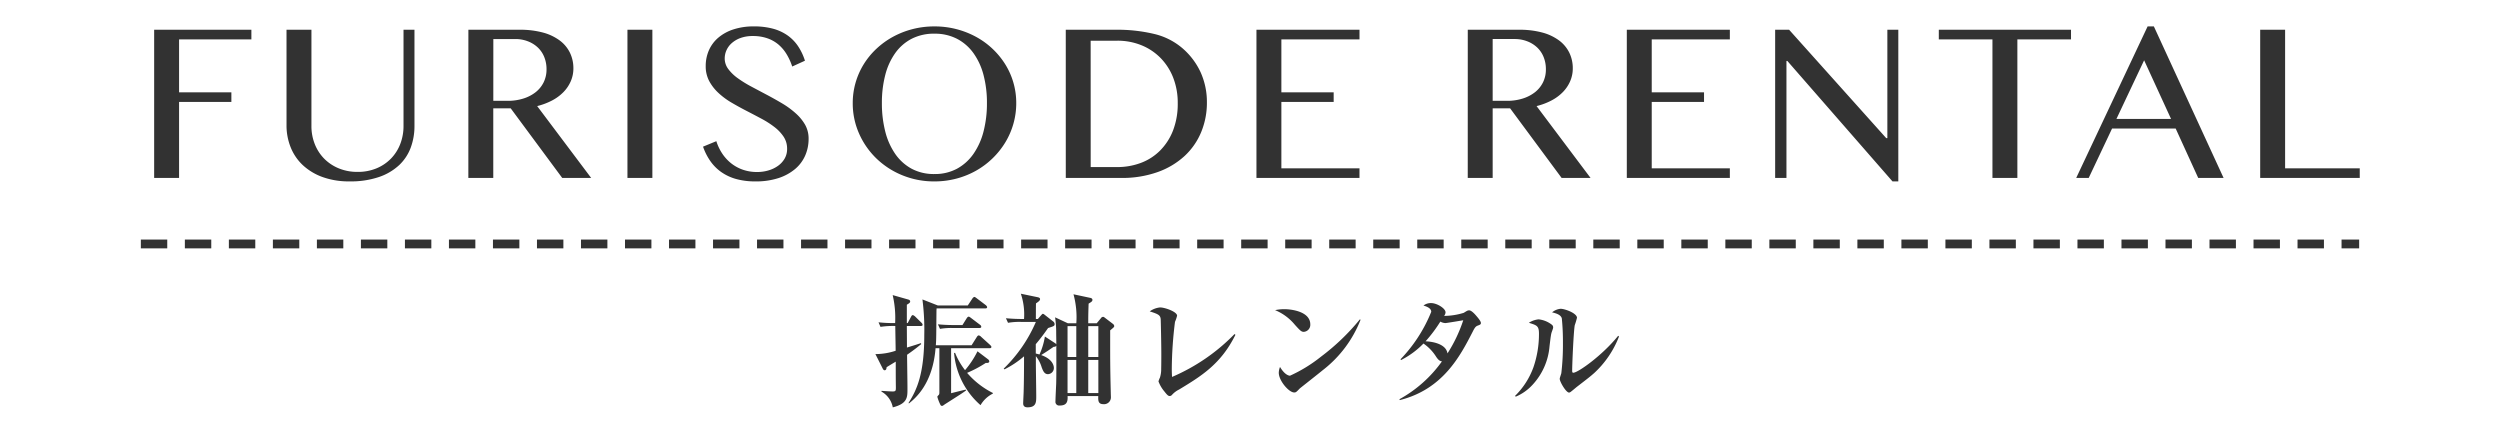
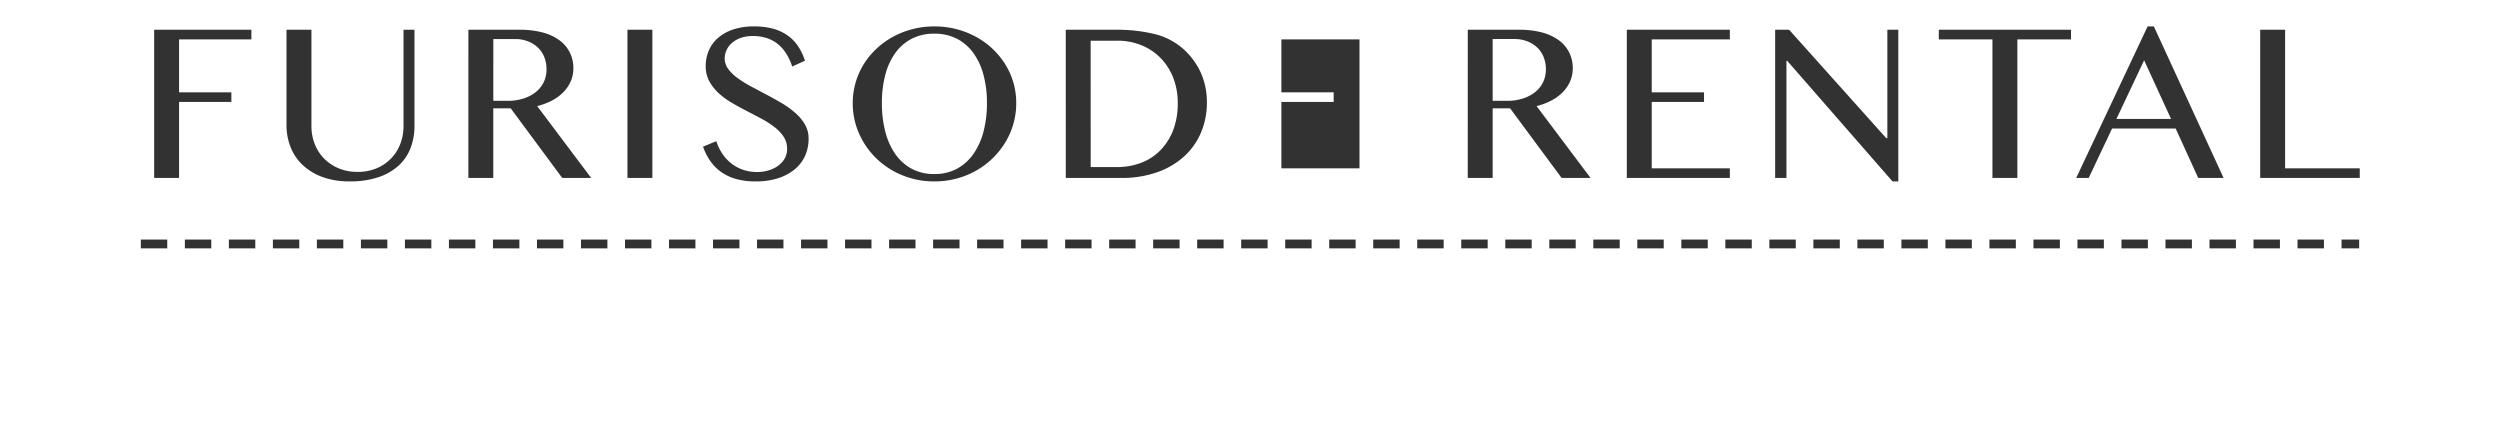
<svg xmlns="http://www.w3.org/2000/svg" width="284" height="50" viewBox="0 0 284 50">
  <defs>
    <clipPath id="clip-path">
      <rect id="長方形_58" data-name="長方形 58" width="284" height="50" transform="translate(3001 2224)" fill="none" stroke="#707070" stroke-width="1" />
    </clipPath>
  </defs>
  <g id="マスクグループ_55" data-name="マスクグループ 55" transform="translate(-3001 -2224)" clip-path="url(#clip-path)">
    <g id="グループ_34" data-name="グループ 34" transform="translate(5.857 -3.35)">
-       <path id="パス_39" data-name="パス 39" d="M-38.745.616c.658-.532,2.7-2.156,3.024-6.272h.434V-.644c0,.168-.014.238-.1.322-.126.126-.126.126-.126.21a4.983,4.983,0,0,0,.322.84c.042.112.112.168.2.168a.267.267,0,0,0,.168-.07c.182-.126.2-.14.224-.154,1.666-1.064,1.946-1.232,2.352-1.54l-.042-.084c-.28.056-1.106.266-1.666.406v-5.11H-29.6c.056,0,.224,0,.224-.154,0-.028-.014-.084-.14-.21l-1.036-.938a.466.466,0,0,0-.266-.154c-.084,0-.168.1-.21.168l-.6.952h-4.06c.056-.784.042-1.092.07-3.892,0-.154.014-.182.014-.294h5.53c.084,0,.21-.014.21-.14,0-.084-.07-.154-.14-.224l-1.036-.784c-.168-.126-.21-.154-.28-.154s-.2.14-.21.168l-.532.8h-3.4l-1.75-.686a27.086,27.086,0,0,1,.21,4.032c0,4.368-.812,6.2-1.792,7.728Zm9.534-1.19a9.378,9.378,0,0,1-2.926-2.282A13.423,13.423,0,0,0-30.009-3.99c.294.042.392-.07.392-.168a.332.332,0,0,0-.14-.238l-1.2-.91a10.407,10.407,0,0,1-1.414,2.142,8.11,8.11,0,0,1-1.134-1.974l-.112.028A8.829,8.829,0,0,0-30.611.812,3.342,3.342,0,0,1-29.211-.5Zm-9.772-7.938V-10.6c.238-.14.378-.224.378-.364s-.112-.2-.266-.238l-1.722-.49a11.307,11.307,0,0,1,.28,3.178A15.281,15.281,0,0,1-42.2-8.6l.224.518a9.472,9.472,0,0,1,1.68-.1c0,.406.042,2.38.042,2.814a7.35,7.35,0,0,1-2.3.378l.826,1.638c.07.14.14.2.224.2.182,0,.21-.21.224-.35.112-.07.686-.42,1.036-.63,0,.98,0,1.946.014,2.912,0,.364,0,.476-.35.476-.294,0-.868-.042-1.288-.07v.084a2.6,2.6,0,0,1,1.288,1.792C-38.913.644-38.913-.1-38.913-.98v-.294c0-.518-.042-3.066-.042-3.64.812-.56,1.274-.938,1.61-1.218l-.042-.1c-.42.14-.644.21-1.582.5l-.014-2.45H-37.4c.084,0,.21-.014.21-.14a.408.408,0,0,0-.126-.224l-.742-.728c-.056-.042-.168-.14-.252-.14s-.126.056-.21.21l-.364.686Zm3.766.658a7.736,7.736,0,0,1,1.456-.1h3.01c.056,0,.224,0,.224-.14a.3.3,0,0,0-.14-.224L-31.7-9.1c-.168-.126-.2-.14-.266-.14-.1,0-.2.154-.21.168l-.49.784h-.966c-.616,0-1.218-.028-1.82-.084Zm10.892-1.12c0-.322,0-1.526.014-1.778.378-.252.462-.35.462-.49,0-.112-.112-.168-.224-.2l-1.96-.406a7.374,7.374,0,0,1,.364,2.87,20.4,20.4,0,0,1-2.058-.084l.238.518a7.636,7.636,0,0,1,1.512-.1h1.652a16.405,16.405,0,0,1-3.654,5.306l.084.084a10.59,10.59,0,0,0,2.226-1.484c0,1.554-.014,3.066-.042,3.92,0,.224-.056,1.232-.056,1.428s.07.448.49.448c.994,0,.994-.588.994-1.274,0-.588-.042-3.178-.042-3.71v-.826a3.653,3.653,0,0,1,.658,1.26c.154.406.308.784.714.784a.7.7,0,0,0,.672-.7c0-.1,0-.966-1.442-1.47.728-.462.812-.518,1.414-.938.168,0,.252-.028.308-.14,0,1.862.014,3.094-.014,4.3C-22.029-1.33-22.1.084-22.1.378a.42.42,0,0,0,.476.476c.728,0,.952-.336.9-1.078h3.486c-.014.49-.028.924.588.924A.777.777,0,0,0-15.8-.084c0-.1-.014-.322-.014-.5-.07-2.744-.07-4.032-.07-5.25V-7.686c.406-.336.462-.378.462-.5a.375.375,0,0,0-.154-.238l-.882-.672c-.126-.1-.168-.126-.238-.126a.316.316,0,0,0-.238.154l-.476.574h-.966c0-.966.014-1.386.042-2.226.336-.21.434-.266.434-.434,0-.126-.112-.2-.252-.224l-1.9-.406a9.846,9.846,0,0,1,.322,3.29H-20.7l-1.442-.672a11.618,11.618,0,0,1,.126,1.764c0,.35.014.868.014,1.316a.407.407,0,0,0-.154-.154L-23.3-6.986a7.817,7.817,0,0,1-.616,2.044c-.126-.042-.2-.056-.42-.112V-6.118c.644-.756,1.092-1.4,1.4-1.834.672-.21.742-.238.742-.462a.4.4,0,0,0-.126-.252l-1.022-.8a.39.39,0,0,0-.182-.1c-.07,0-.126.084-.21.168l-.364.42Zm4.592.812v3.5h-.994v-3.5Zm0,3.836V-.56h-.994V-4.326Zm2.506-3.836v3.5h-1.148v-3.5Zm0,3.836V-.56h-1.148V-4.326Zm15.47-2.94a21.934,21.934,0,0,1-7.1,4.872c-.014-.28-.028-.546-.028-.938a45.166,45.166,0,0,1,.364-5.32,4.124,4.124,0,0,0,.238-.7c0-.448-1.386-.938-1.932-.938a2.409,2.409,0,0,0-1.176.448c.966.308,1.2.42,1.246.882.014.252.07,2.8.07,3.934,0,.21,0,1.176-.014,1.722a3.077,3.077,0,0,1-.14.98,2.769,2.769,0,0,0-.168.434A3.808,3.808,0,0,0-9.723-.742c.336.434.448.518.616.518a.367.367,0,0,0,.252-.14,2.647,2.647,0,0,1,.8-.6c2.492-1.512,4.746-2.87,6.4-6.216ZM2.849-9.982A5.745,5.745,0,0,1,5.1-8.316c.588.644.728.8,1.008.8a.8.8,0,0,0,.742-.84c0-1.484-2.17-1.736-2.954-1.736A5.118,5.118,0,0,0,2.849-9.982Zm9.632,1.05A25.2,25.2,0,0,1,8.057-4.69,16.433,16.433,0,0,1,4.543-2.534c-.056,0-.546-.014-1.134-.994a2,2,0,0,0-.14.658c0,.9,1.148,2.24,1.75,2.24.2,0,.238-.042.63-.448.056-.056,2.2-1.736,2.6-2.072a13.374,13.374,0,0,0,4.312-5.74Zm4.676,4.62a9.623,9.623,0,0,0,2.548-1.876,5.066,5.066,0,0,1,1.456,1.526c.2.28.35.462.644.5a14.5,14.5,0,0,1-4.83,4.3l.042.1c4.886-1.232,6.846-4.97,8.288-7.784.224-.448.336-.588.546-.672.308-.112.378-.154.378-.308,0-.224-.406-.672-.6-.9-.1-.112-.476-.532-.728-.532-.168,0-.238.042-.616.28a7.672,7.672,0,0,1-2.24.35.654.654,0,0,0,.168-.406c0-.448-.98-1.05-1.638-1.05a1.373,1.373,0,0,0-.868.28c.364.112.882.294.882.714A16.863,16.863,0,0,1,17.1-4.4Zm5.278-.756c-.182-1.176-1.96-1.358-2.492-1.372a16.074,16.074,0,0,0,1.68-2.24,1.266,1.266,0,0,0,.574.168c.112,0,1.806-.28,2.03-.322A16.639,16.639,0,0,1,22.435-5.068ZM30.191-.154a5.443,5.443,0,0,0,1.89-1.33,7.3,7.3,0,0,0,1.946-4.4c.028-.21.14-1.246.21-1.47.014-.1.2-.532.2-.644a.371.371,0,0,0-.14-.322,2.959,2.959,0,0,0-1.512-.616,2.476,2.476,0,0,0-1.106.392c.91.28,1.148.35,1.148,1.232a11.615,11.615,0,0,1-.63,3.822A8.691,8.691,0,0,1,30.107-.238ZM41.825-7.07c-1.764,2.2-4.564,4.2-5.1,4.2-.1,0-.126-.084-.126-.21,0-.84.168-4.592.294-5.194a8.318,8.318,0,0,0,.252-.84c0-.518-1.372-1.022-1.862-1.022a1.762,1.762,0,0,0-.966.406c.35.084.994.238,1.106.686a26.66,26.66,0,0,1,.126,2.758,27.56,27.56,0,0,1-.182,3.458c-.014.1-.182.532-.182.644,0,.336.714,1.568,1.064,1.568a.431.431,0,0,0,.168-.07c.1-.07.588-.476.686-.56,1.386-1.064,1.54-1.19,1.974-1.568a11.032,11.032,0,0,0,2.842-4.172Z" transform="translate(3137.143 2272.564)" fill="#323232" />
-       <path id="パス_34" data-name="パス 34" d="M-113.3-16.834v1.092h-8.214v6.018h5.941v1.092h-5.941V0h-2.831V-16.834Zm3.991,0h2.831V-5.9a5.533,5.533,0,0,0,.368,2.025,4.943,4.943,0,0,0,1.054,1.657A4.969,4.969,0,0,0-103.4-1.1a5.483,5.483,0,0,0,2.165.413A5.47,5.47,0,0,0-99.064-1.1,4.915,4.915,0,0,0-97.42-2.222a4.911,4.911,0,0,0,1.041-1.657A5.619,5.619,0,0,0-96.017-5.9V-16.834h1.244V-5.9a7.025,7.025,0,0,1-.419,2.438,5.229,5.229,0,0,1-1.314,2A6.376,6.376,0,0,1-98.8-.108a9.948,9.948,0,0,1-3.352.5,8.747,8.747,0,0,1-3.079-.5,6.539,6.539,0,0,1-2.247-1.365A5.654,5.654,0,0,1-108.845-3.5a6.636,6.636,0,0,1-.463-2.482Zm20.66,0h5.84a9.772,9.772,0,0,1,2.653.324,5.613,5.613,0,0,1,1.9.908,3.833,3.833,0,0,1,1.149,1.39,4.008,4.008,0,0,1,.387,1.758,3.65,3.65,0,0,1-.3,1.473,4.1,4.1,0,0,1-.838,1.238,5.143,5.143,0,0,1-1.3.952,7.508,7.508,0,0,1-1.676.628L-74.7,0h-3.288l-5.853-7.909h-1.98V0h-2.831Zm2.831,8.074h1.638a5.827,5.827,0,0,0,1.758-.254,4.357,4.357,0,0,0,1.4-.717,3.276,3.276,0,0,0,.92-1.124,3.275,3.275,0,0,0,.33-1.485,3.647,3.647,0,0,0-.26-1.4,3.086,3.086,0,0,0-.736-1.085,3.428,3.428,0,0,0-1.13-.7,3.912,3.912,0,0,0-1.428-.254h-2.488Zm15.239-8.074h2.831V0h-2.831ZM-55.835-.673A4.528,4.528,0,0,0-54.6-.844a3.592,3.592,0,0,0,1.092-.508,2.664,2.664,0,0,0,.774-.825,2.173,2.173,0,0,0,.292-1.136,2.435,2.435,0,0,0-.4-1.377,4.669,4.669,0,0,0-1.047-1.1,10.467,10.467,0,0,0-1.479-.946q-.832-.444-1.695-.889t-1.695-.933A8.417,8.417,0,0,1-60.24-9.655,5.206,5.206,0,0,1-61.288-11a3.545,3.545,0,0,1-.4-1.708,4.408,4.408,0,0,1,.362-1.79,3.979,3.979,0,0,1,1.06-1.428,5.057,5.057,0,0,1,1.72-.946,7.356,7.356,0,0,1,2.342-.343,8.189,8.189,0,0,1,2.133.254,5.264,5.264,0,0,1,1.65.749,4.719,4.719,0,0,1,1.206,1.219,6.4,6.4,0,0,1,.8,1.676l-1.447.66a6.66,6.66,0,0,0-.647-1.416,4.464,4.464,0,0,0-.939-1.1,3.958,3.958,0,0,0-1.263-.7,4.944,4.944,0,0,0-1.619-.248,4,4,0,0,0-1.4.222,3.055,3.055,0,0,0-1,.584,2.374,2.374,0,0,0-.6.813,2.279,2.279,0,0,0-.2.92,2,2,0,0,0,.406,1.212,4.888,4.888,0,0,0,1.079,1.041,13.06,13.06,0,0,0,1.53.946q.857.457,1.746.927t1.746.978a9.667,9.667,0,0,1,1.53,1.111A5.248,5.248,0,0,1-50.4-6.049,3.2,3.2,0,0,1-50-4.443a4.706,4.706,0,0,1-.381,1.885,4.2,4.2,0,0,1-1.143,1.536A5.627,5.627,0,0,1-53.41.013a8.23,8.23,0,0,1-2.628.381A8.065,8.065,0,0,1-58.209.127a5.53,5.53,0,0,1-1.682-.774,5.109,5.109,0,0,1-1.25-1.238,6.658,6.658,0,0,1-.851-1.669l1.511-.622A5.541,5.541,0,0,0-59.764-2.7a4.8,4.8,0,0,0,1.047,1.1,4.556,4.556,0,0,0,1.327.692A4.926,4.926,0,0,0-55.835-.673ZM-35.708.394a9.487,9.487,0,0,1-3.65-.7A9.237,9.237,0,0,1-42.3-2.215a8.959,8.959,0,0,1-1.968-2.831,8.443,8.443,0,0,1-.717-3.459,8.305,8.305,0,0,1,.324-2.323,8.363,8.363,0,0,1,.92-2.082A8.647,8.647,0,0,1-42.3-14.669a9.167,9.167,0,0,1,1.873-1.358,9.645,9.645,0,0,1,2.222-.876,9.878,9.878,0,0,1,2.5-.311,9.878,9.878,0,0,1,2.5.311,9.771,9.771,0,0,1,2.228.876,8.941,8.941,0,0,1,1.873,1.358,8.937,8.937,0,0,1,1.441,1.758,8.229,8.229,0,0,1,.927,2.082,8.305,8.305,0,0,1,.324,2.323,8.552,8.552,0,0,1-.324,2.355,8.6,8.6,0,0,1-.927,2.126,9.081,9.081,0,0,1-1.441,1.8,9.107,9.107,0,0,1-1.873,1.4,9.456,9.456,0,0,1-2.228.9A9.691,9.691,0,0,1-35.708.394Zm0-.838a5.277,5.277,0,0,0,2.558-.6,5.465,5.465,0,0,0,1.873-1.682,7.836,7.836,0,0,0,1.149-2.552,12.661,12.661,0,0,0,.387-3.225,12.313,12.313,0,0,0-.387-3.187,7.485,7.485,0,0,0-1.149-2.495,5.339,5.339,0,0,0-1.873-1.625,5.466,5.466,0,0,0-2.558-.578,5.523,5.523,0,0,0-2.583.578,5.283,5.283,0,0,0-1.866,1.625,7.469,7.469,0,0,0-1.136,2.495,12.508,12.508,0,0,0-.381,3.187,12.862,12.862,0,0,0,.381,3.225,7.82,7.82,0,0,0,1.136,2.552,5.408,5.408,0,0,0,1.866,1.682A5.332,5.332,0,0,0-35.708-.444Zm14.922-16.39h5.611a17.988,17.988,0,0,1,4.456.482A7.632,7.632,0,0,1-7.609-14.8,8.073,8.073,0,0,1-5.47-12.01a8.2,8.2,0,0,1,.717,3.44A8.7,8.7,0,0,1-5.394-5.23,7.71,7.71,0,0,1-7.273-2.507a8.923,8.923,0,0,1-3.06,1.834A11.991,11.991,0,0,1-14.5,0h-6.284Zm2.831,15.6h3.009a7.589,7.589,0,0,0,2.679-.47,6.1,6.1,0,0,0,2.19-1.4A6.623,6.623,0,0,0-8.606-5.376a8.4,8.4,0,0,0,.54-3.129,7.811,7.811,0,0,0-.508-2.863A6.624,6.624,0,0,0-10-13.609a6.4,6.4,0,0,0-2.177-1.46,7.178,7.178,0,0,0-2.761-.521h-3.021Zm30.537-15.6v1.092H3.707v6.018H9.648v1.092H3.707v7.541h8.874V0H.876V-16.834Zm12.3,0h5.84a9.772,9.772,0,0,1,2.653.324,5.613,5.613,0,0,1,1.9.908,3.833,3.833,0,0,1,1.149,1.39,4.008,4.008,0,0,1,.387,1.758,3.65,3.65,0,0,1-.3,1.473,4.1,4.1,0,0,1-.838,1.238,5.143,5.143,0,0,1-1.3.952,7.508,7.508,0,0,1-1.676.628L38.831,0H35.543L29.691-7.909H27.71V0H24.879ZM27.71-8.76h1.638a5.827,5.827,0,0,0,1.758-.254,4.357,4.357,0,0,0,1.4-.717,3.276,3.276,0,0,0,.92-1.124,3.275,3.275,0,0,0,.33-1.485,3.647,3.647,0,0,0-.26-1.4,3.086,3.086,0,0,0-.736-1.085,3.428,3.428,0,0,0-1.13-.7A3.912,3.912,0,0,0,30.2-15.78H27.71Zm26.944-8.074v1.092H45.78v6.018h5.941v1.092H45.78v7.541h8.874V0H42.949V-16.834Zm5.146,0h1.587L72.42-4.52h.127V-16.834h1.244V.394h-.66L61.184-13.292h-.1V0H59.8Zm33.609,0v1.092H87.316V0H84.485V-15.742H78.391v-1.092Zm9.412-.381L110.743,0h-2.882L105.3-5.611H98.073L95.42,0H94l8.112-17.215ZM98.568-6.7h6.208l-3.06-6.665ZM114.9-16.834h2.831V-1.092h8.48V0H114.9Z" transform="translate(3137 2247.564)" fill="#323232" />
+       <path id="パス_34" data-name="パス 34" d="M-113.3-16.834v1.092h-8.214v6.018h5.941v1.092h-5.941V0h-2.831V-16.834Zm3.991,0h2.831V-5.9a5.533,5.533,0,0,0,.368,2.025,4.943,4.943,0,0,0,1.054,1.657A4.969,4.969,0,0,0-103.4-1.1a5.483,5.483,0,0,0,2.165.413A5.47,5.47,0,0,0-99.064-1.1,4.915,4.915,0,0,0-97.42-2.222a4.911,4.911,0,0,0,1.041-1.657A5.619,5.619,0,0,0-96.017-5.9V-16.834h1.244V-5.9a7.025,7.025,0,0,1-.419,2.438,5.229,5.229,0,0,1-1.314,2A6.376,6.376,0,0,1-98.8-.108a9.948,9.948,0,0,1-3.352.5,8.747,8.747,0,0,1-3.079-.5,6.539,6.539,0,0,1-2.247-1.365A5.654,5.654,0,0,1-108.845-3.5a6.636,6.636,0,0,1-.463-2.482Zm20.66,0h5.84a9.772,9.772,0,0,1,2.653.324,5.613,5.613,0,0,1,1.9.908,3.833,3.833,0,0,1,1.149,1.39,4.008,4.008,0,0,1,.387,1.758,3.65,3.65,0,0,1-.3,1.473,4.1,4.1,0,0,1-.838,1.238,5.143,5.143,0,0,1-1.3.952,7.508,7.508,0,0,1-1.676.628L-74.7,0h-3.288l-5.853-7.909h-1.98V0h-2.831Zm2.831,8.074h1.638a5.827,5.827,0,0,0,1.758-.254,4.357,4.357,0,0,0,1.4-.717,3.276,3.276,0,0,0,.92-1.124,3.275,3.275,0,0,0,.33-1.485,3.647,3.647,0,0,0-.26-1.4,3.086,3.086,0,0,0-.736-1.085,3.428,3.428,0,0,0-1.13-.7,3.912,3.912,0,0,0-1.428-.254h-2.488Zm15.239-8.074h2.831V0h-2.831ZM-55.835-.673A4.528,4.528,0,0,0-54.6-.844a3.592,3.592,0,0,0,1.092-.508,2.664,2.664,0,0,0,.774-.825,2.173,2.173,0,0,0,.292-1.136,2.435,2.435,0,0,0-.4-1.377,4.669,4.669,0,0,0-1.047-1.1,10.467,10.467,0,0,0-1.479-.946q-.832-.444-1.695-.889t-1.695-.933A8.417,8.417,0,0,1-60.24-9.655,5.206,5.206,0,0,1-61.288-11a3.545,3.545,0,0,1-.4-1.708,4.408,4.408,0,0,1,.362-1.79,3.979,3.979,0,0,1,1.06-1.428,5.057,5.057,0,0,1,1.72-.946,7.356,7.356,0,0,1,2.342-.343,8.189,8.189,0,0,1,2.133.254,5.264,5.264,0,0,1,1.65.749,4.719,4.719,0,0,1,1.206,1.219,6.4,6.4,0,0,1,.8,1.676l-1.447.66a6.66,6.66,0,0,0-.647-1.416,4.464,4.464,0,0,0-.939-1.1,3.958,3.958,0,0,0-1.263-.7,4.944,4.944,0,0,0-1.619-.248,4,4,0,0,0-1.4.222,3.055,3.055,0,0,0-1,.584,2.374,2.374,0,0,0-.6.813,2.279,2.279,0,0,0-.2.92,2,2,0,0,0,.406,1.212,4.888,4.888,0,0,0,1.079,1.041,13.06,13.06,0,0,0,1.53.946q.857.457,1.746.927t1.746.978a9.667,9.667,0,0,1,1.53,1.111A5.248,5.248,0,0,1-50.4-6.049,3.2,3.2,0,0,1-50-4.443a4.706,4.706,0,0,1-.381,1.885,4.2,4.2,0,0,1-1.143,1.536A5.627,5.627,0,0,1-53.41.013a8.23,8.23,0,0,1-2.628.381A8.065,8.065,0,0,1-58.209.127a5.53,5.53,0,0,1-1.682-.774,5.109,5.109,0,0,1-1.25-1.238,6.658,6.658,0,0,1-.851-1.669l1.511-.622A5.541,5.541,0,0,0-59.764-2.7a4.8,4.8,0,0,0,1.047,1.1,4.556,4.556,0,0,0,1.327.692A4.926,4.926,0,0,0-55.835-.673ZM-35.708.394a9.487,9.487,0,0,1-3.65-.7A9.237,9.237,0,0,1-42.3-2.215a8.959,8.959,0,0,1-1.968-2.831,8.443,8.443,0,0,1-.717-3.459,8.305,8.305,0,0,1,.324-2.323,8.363,8.363,0,0,1,.92-2.082A8.647,8.647,0,0,1-42.3-14.669a9.167,9.167,0,0,1,1.873-1.358,9.645,9.645,0,0,1,2.222-.876,9.878,9.878,0,0,1,2.5-.311,9.878,9.878,0,0,1,2.5.311,9.771,9.771,0,0,1,2.228.876,8.941,8.941,0,0,1,1.873,1.358,8.937,8.937,0,0,1,1.441,1.758,8.229,8.229,0,0,1,.927,2.082,8.305,8.305,0,0,1,.324,2.323,8.552,8.552,0,0,1-.324,2.355,8.6,8.6,0,0,1-.927,2.126,9.081,9.081,0,0,1-1.441,1.8,9.107,9.107,0,0,1-1.873,1.4,9.456,9.456,0,0,1-2.228.9A9.691,9.691,0,0,1-35.708.394Zm0-.838a5.277,5.277,0,0,0,2.558-.6,5.465,5.465,0,0,0,1.873-1.682,7.836,7.836,0,0,0,1.149-2.552,12.661,12.661,0,0,0,.387-3.225,12.313,12.313,0,0,0-.387-3.187,7.485,7.485,0,0,0-1.149-2.495,5.339,5.339,0,0,0-1.873-1.625,5.466,5.466,0,0,0-2.558-.578,5.523,5.523,0,0,0-2.583.578,5.283,5.283,0,0,0-1.866,1.625,7.469,7.469,0,0,0-1.136,2.495,12.508,12.508,0,0,0-.381,3.187,12.862,12.862,0,0,0,.381,3.225,7.82,7.82,0,0,0,1.136,2.552,5.408,5.408,0,0,0,1.866,1.682A5.332,5.332,0,0,0-35.708-.444Zm14.922-16.39h5.611a17.988,17.988,0,0,1,4.456.482A7.632,7.632,0,0,1-7.609-14.8,8.073,8.073,0,0,1-5.47-12.01a8.2,8.2,0,0,1,.717,3.44A8.7,8.7,0,0,1-5.394-5.23,7.71,7.71,0,0,1-7.273-2.507a8.923,8.923,0,0,1-3.06,1.834A11.991,11.991,0,0,1-14.5,0h-6.284Zm2.831,15.6h3.009a7.589,7.589,0,0,0,2.679-.47,6.1,6.1,0,0,0,2.19-1.4A6.623,6.623,0,0,0-8.606-5.376a8.4,8.4,0,0,0,.54-3.129,7.811,7.811,0,0,0-.508-2.863A6.624,6.624,0,0,0-10-13.609a6.4,6.4,0,0,0-2.177-1.46,7.178,7.178,0,0,0-2.761-.521h-3.021Zm30.537-15.6v1.092H3.707v6.018H9.648v1.092H3.707v7.541h8.874V0V-16.834Zm12.3,0h5.84a9.772,9.772,0,0,1,2.653.324,5.613,5.613,0,0,1,1.9.908,3.833,3.833,0,0,1,1.149,1.39,4.008,4.008,0,0,1,.387,1.758,3.65,3.65,0,0,1-.3,1.473,4.1,4.1,0,0,1-.838,1.238,5.143,5.143,0,0,1-1.3.952,7.508,7.508,0,0,1-1.676.628L38.831,0H35.543L29.691-7.909H27.71V0H24.879ZM27.71-8.76h1.638a5.827,5.827,0,0,0,1.758-.254,4.357,4.357,0,0,0,1.4-.717,3.276,3.276,0,0,0,.92-1.124,3.275,3.275,0,0,0,.33-1.485,3.647,3.647,0,0,0-.26-1.4,3.086,3.086,0,0,0-.736-1.085,3.428,3.428,0,0,0-1.13-.7A3.912,3.912,0,0,0,30.2-15.78H27.71Zm26.944-8.074v1.092H45.78v6.018h5.941v1.092H45.78v7.541h8.874V0H42.949V-16.834Zm5.146,0h1.587L72.42-4.52h.127V-16.834h1.244V.394h-.66L61.184-13.292h-.1V0H59.8Zm33.609,0v1.092H87.316V0H84.485V-15.742H78.391v-1.092Zm9.412-.381L110.743,0h-2.882L105.3-5.611H98.073L95.42,0H94l8.112-17.215ZM98.568-6.7h6.208l-3.06-6.665ZM114.9-16.834h2.831V-1.092h8.48V0H114.9Z" transform="translate(3137 2247.564)" fill="#323232" />
      <path id="パス_35" data-name="パス 35" d="M0,0H252" transform="translate(3011.143 2255.064)" fill="none" stroke="#323232" stroke-width="1" stroke-dasharray="3 2" />
    </g>
  </g>
</svg>